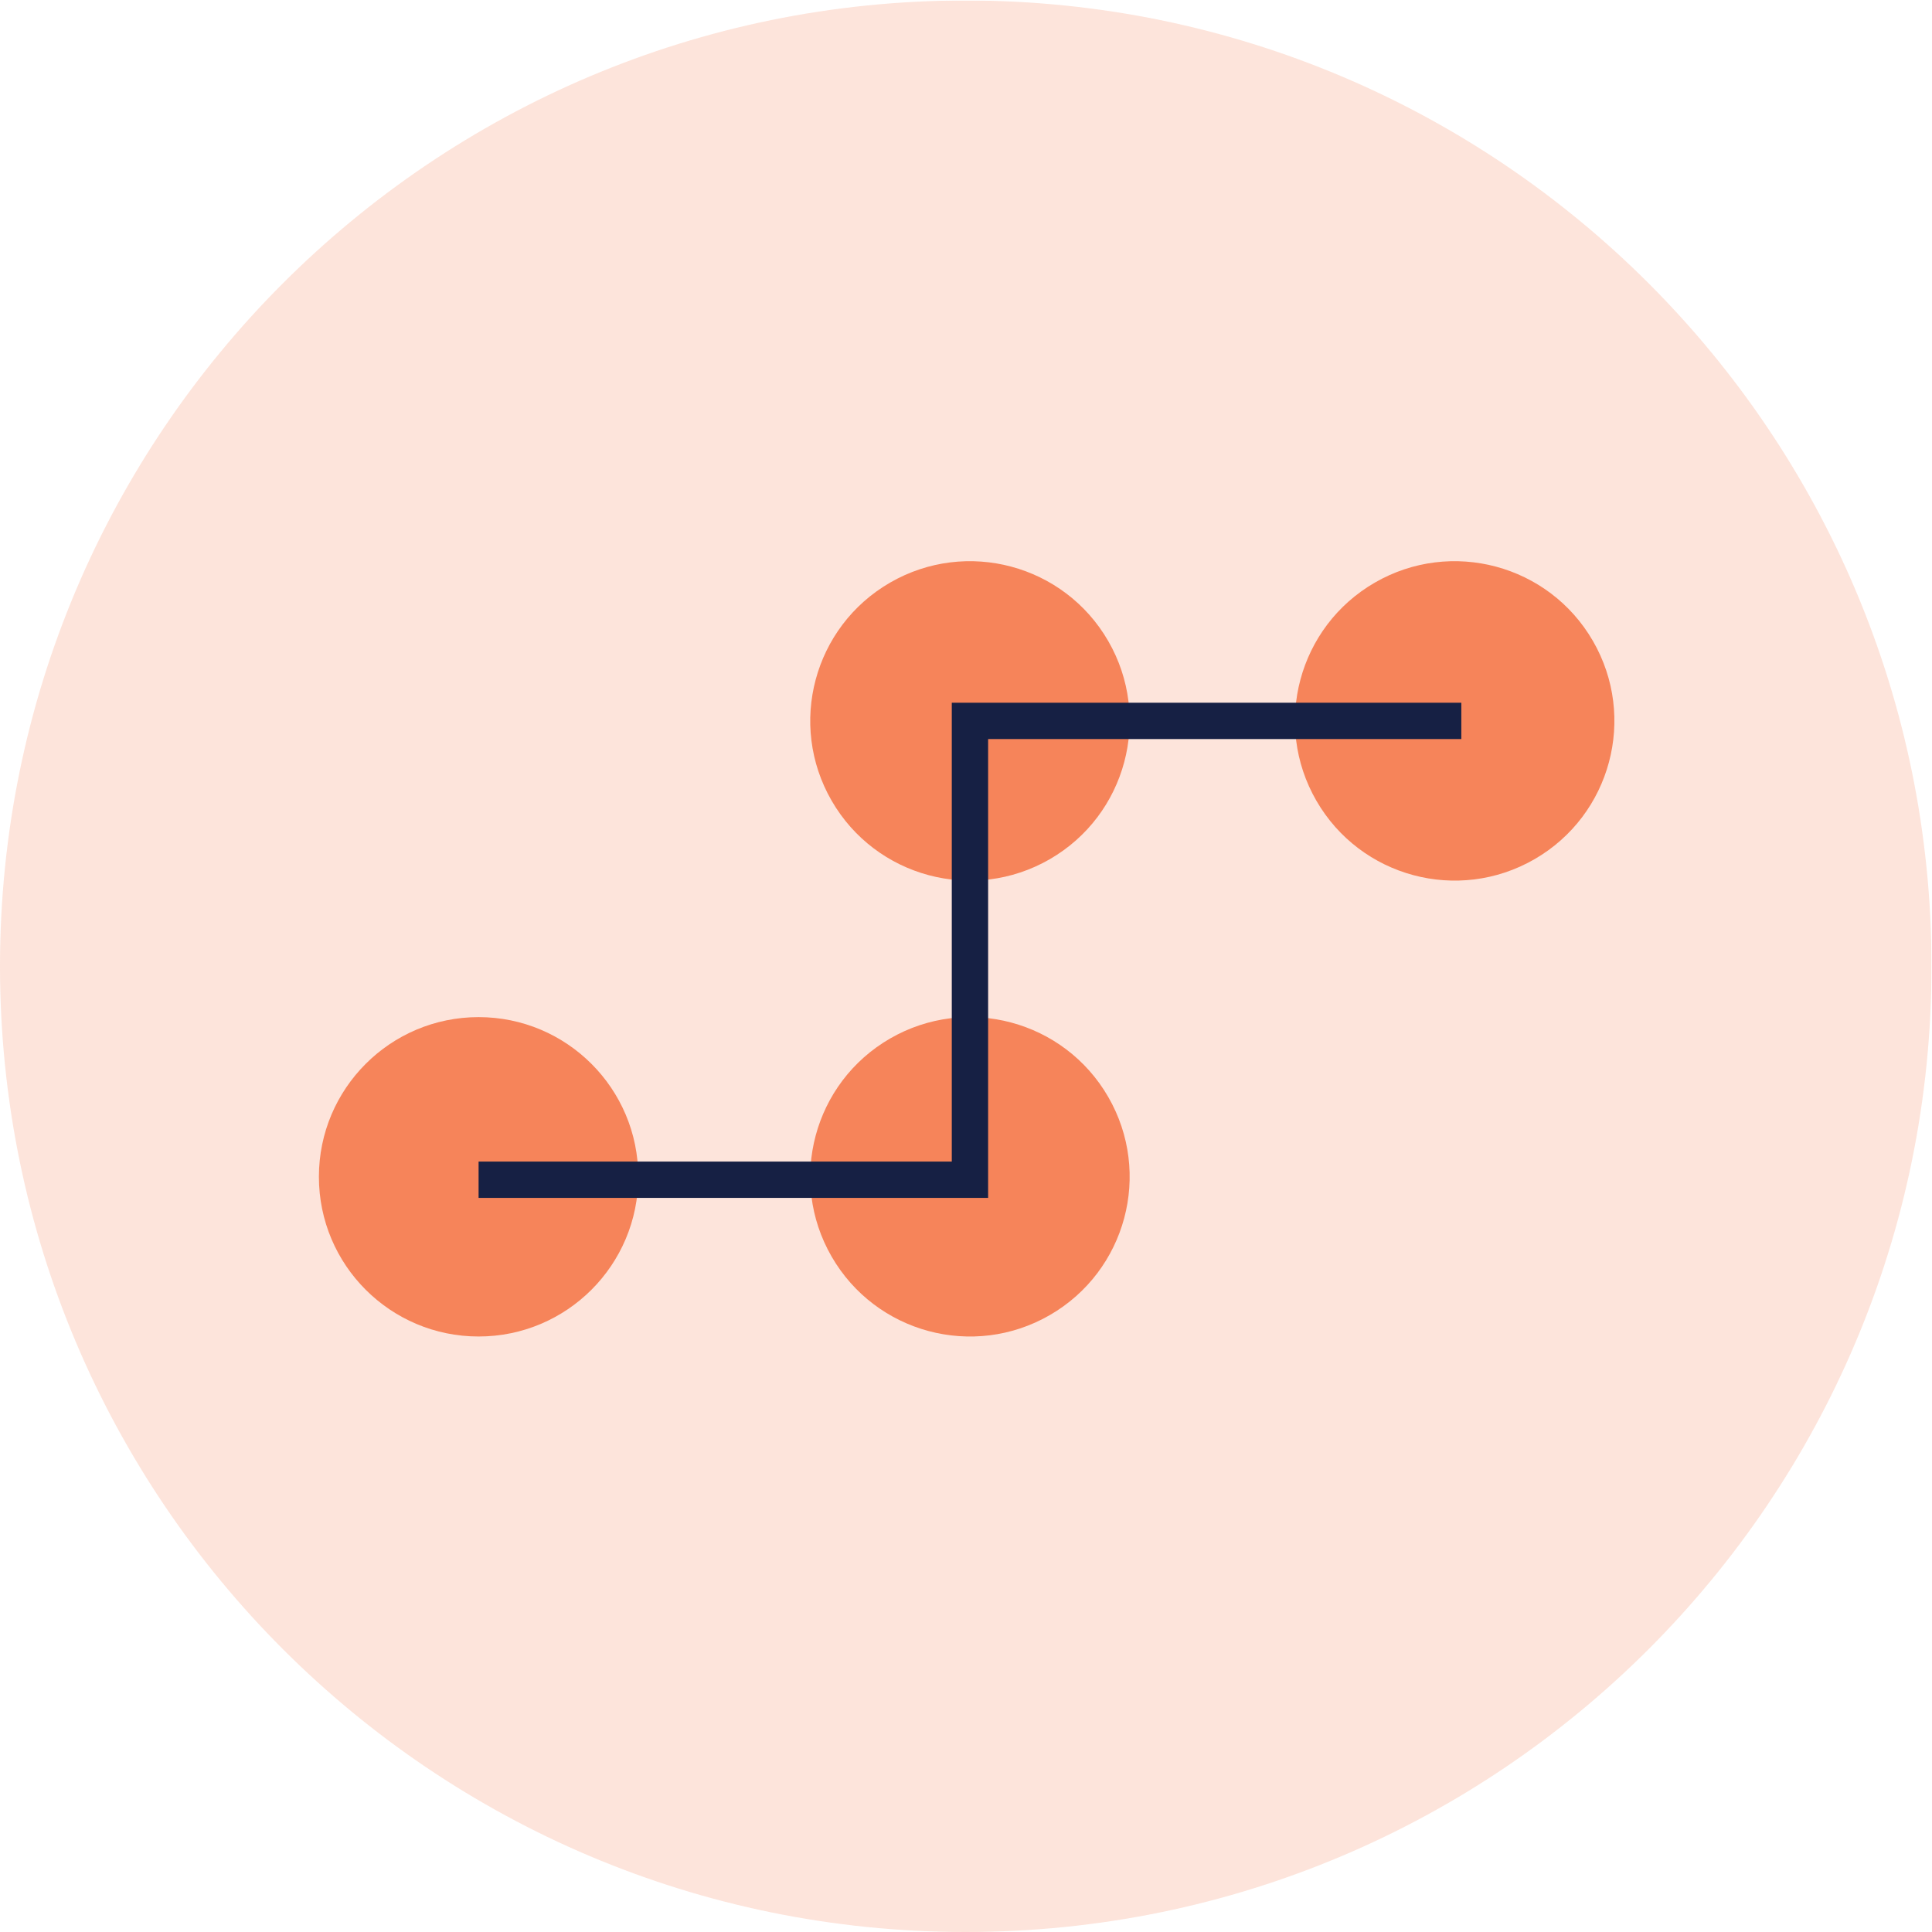
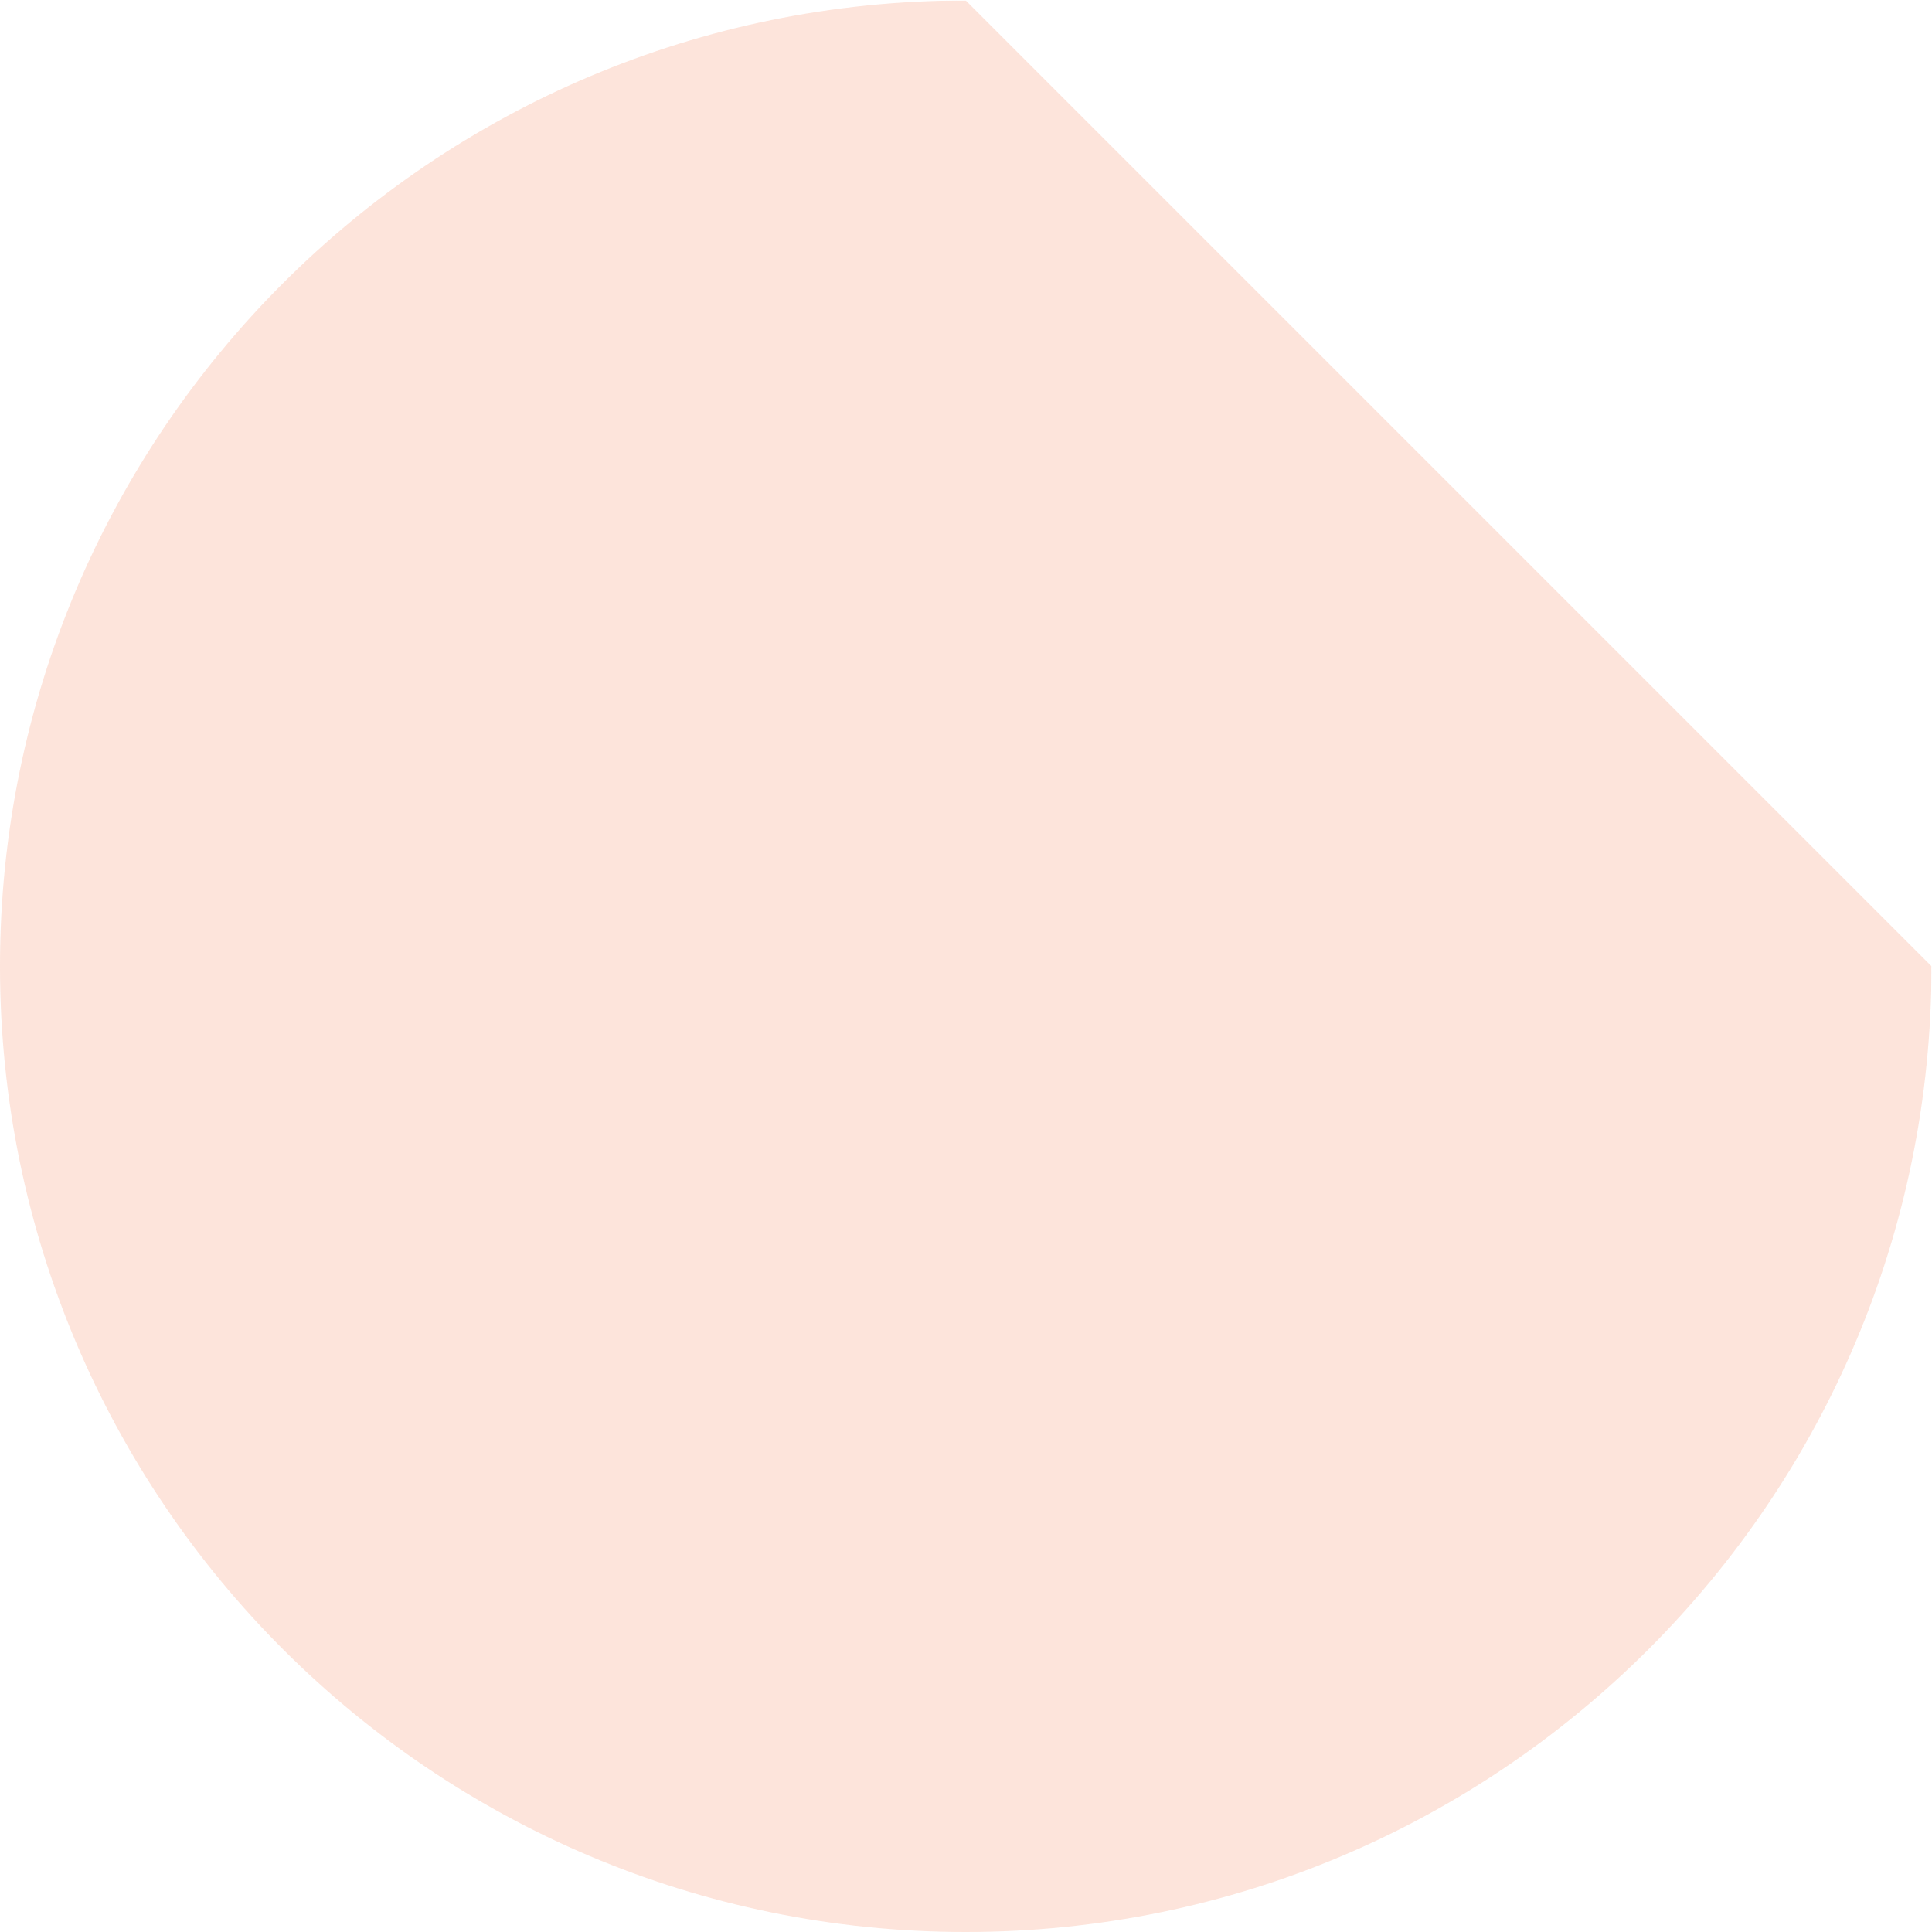
<svg xmlns="http://www.w3.org/2000/svg" viewBox="0 0 396.851 396.851" height="396.851" width="396.851" xml:space="preserve" id="svg2" version="1.1">
  <defs id="defs6">
    <clipPath id="clipPath18" clipPathUnits="userSpaceOnUse">
      <path id="path16" d="M 0,297.638 H 297.638 V 0 H 0 Z" />
    </clipPath>
    <clipPath id="clipPath26" clipPathUnits="userSpaceOnUse">
      <path id="path24" d="M 0,297.638 H 297.638 V 1.52588e-5 H 0 Z" />
    </clipPath>
  </defs>
  <g transform="matrix(1.333,0,0,-1.333,0,396.851)" id="g10">
    <g id="g12">
      <g clip-path="url(#clipPath18)" id="g14">
        <g id="g20">
          <g id="g22" />
          <g id="g34">
            <g style="opacity:0.22" id="g32" clip-path="url(#clipPath26)">
              <g id="g30" transform="translate(297.638,148.819)">
-                 <path id="path28" style="fill:#f6845a;fill-opacity:1;fill-rule:nonzero;stroke:none" d="m 0,0 c 0,-82.19 -66.628,-148.819 -148.819,-148.819 -82.19,0 -148.819,66.629 -148.819,148.819 0,82.19 66.629,148.819 148.819,148.819 C -66.628,148.819 0,82.19 0,0" />
+                 <path id="path28" style="fill:#f6845a;fill-opacity:1;fill-rule:nonzero;stroke:none" d="m 0,0 c 0,-82.19 -66.628,-148.819 -148.819,-148.819 -82.19,0 -148.819,66.629 -148.819,148.819 0,82.19 66.629,148.819 148.819,148.819 " />
              </g>
            </g>
          </g>
        </g>
        <g transform="translate(170.776,198.929)" id="g36">
-           <path id="path38" style="fill:#f6845a;fill-opacity:1;fill-rule:nonzero;stroke:none" d="m 0,0 c 6.795,-11.77 2.763,-26.819 -9.007,-33.614 -11.769,-6.796 -26.819,-2.763 -33.614,9.007 -6.795,11.769 -2.763,26.819 9.007,33.614 C -21.845,15.802 -6.795,11.77 0,0" />
-         </g>
+           </g>
        <g transform="translate(245.471,198.929)" id="g40">
-           <path id="path42" style="fill:#f6845a;fill-opacity:1;fill-rule:nonzero;stroke:none" d="m 0,0 c 6.795,-11.77 2.763,-26.819 -9.007,-33.614 -11.769,-6.796 -26.819,-2.763 -33.614,9.007 -6.795,11.769 -2.763,26.819 9.007,33.614 C -21.845,15.802 -6.795,11.77 0,0" />
-         </g>
+           </g>
        <g transform="translate(73.748,91.765)" id="g44">
-           <path id="path46" style="fill:#f6845a;fill-opacity:1;fill-rule:nonzero;stroke:none" d="m 0,0 c -13.59,0 -24.607,11.017 -24.607,24.607 0,13.591 11.017,24.608 24.607,24.608 13.59,0 24.607,-11.017 24.607,-24.608 C 24.607,11.017 13.59,0 0,0" />
-         </g>
+           </g>
        <g transform="translate(170.776,128.676)" id="g48">
-           <path id="path50" style="fill:#f6845a;fill-opacity:1;fill-rule:nonzero;stroke:none" d="m 0,0 c 6.795,-11.77 2.763,-26.819 -9.007,-33.614 -11.769,-6.796 -26.819,-2.763 -33.614,9.007 -6.795,11.769 -2.763,26.819 9.007,33.614 C -21.845,15.802 -6.795,11.77 0,0" />
-         </g>
+           </g>
        <g transform="translate(152.266,113.119)" id="g52">
-           <path id="path54" style="fill:#162044;fill-opacity:1;fill-rule:nonzero;stroke:none" d="M 0,0 H -78.518 V 5.6 H -5.6 v 70.707 h 78.517 v -5.6 H 0 Z" />
-         </g>
+           </g>
      </g>
    </g>
  </g>
</svg>